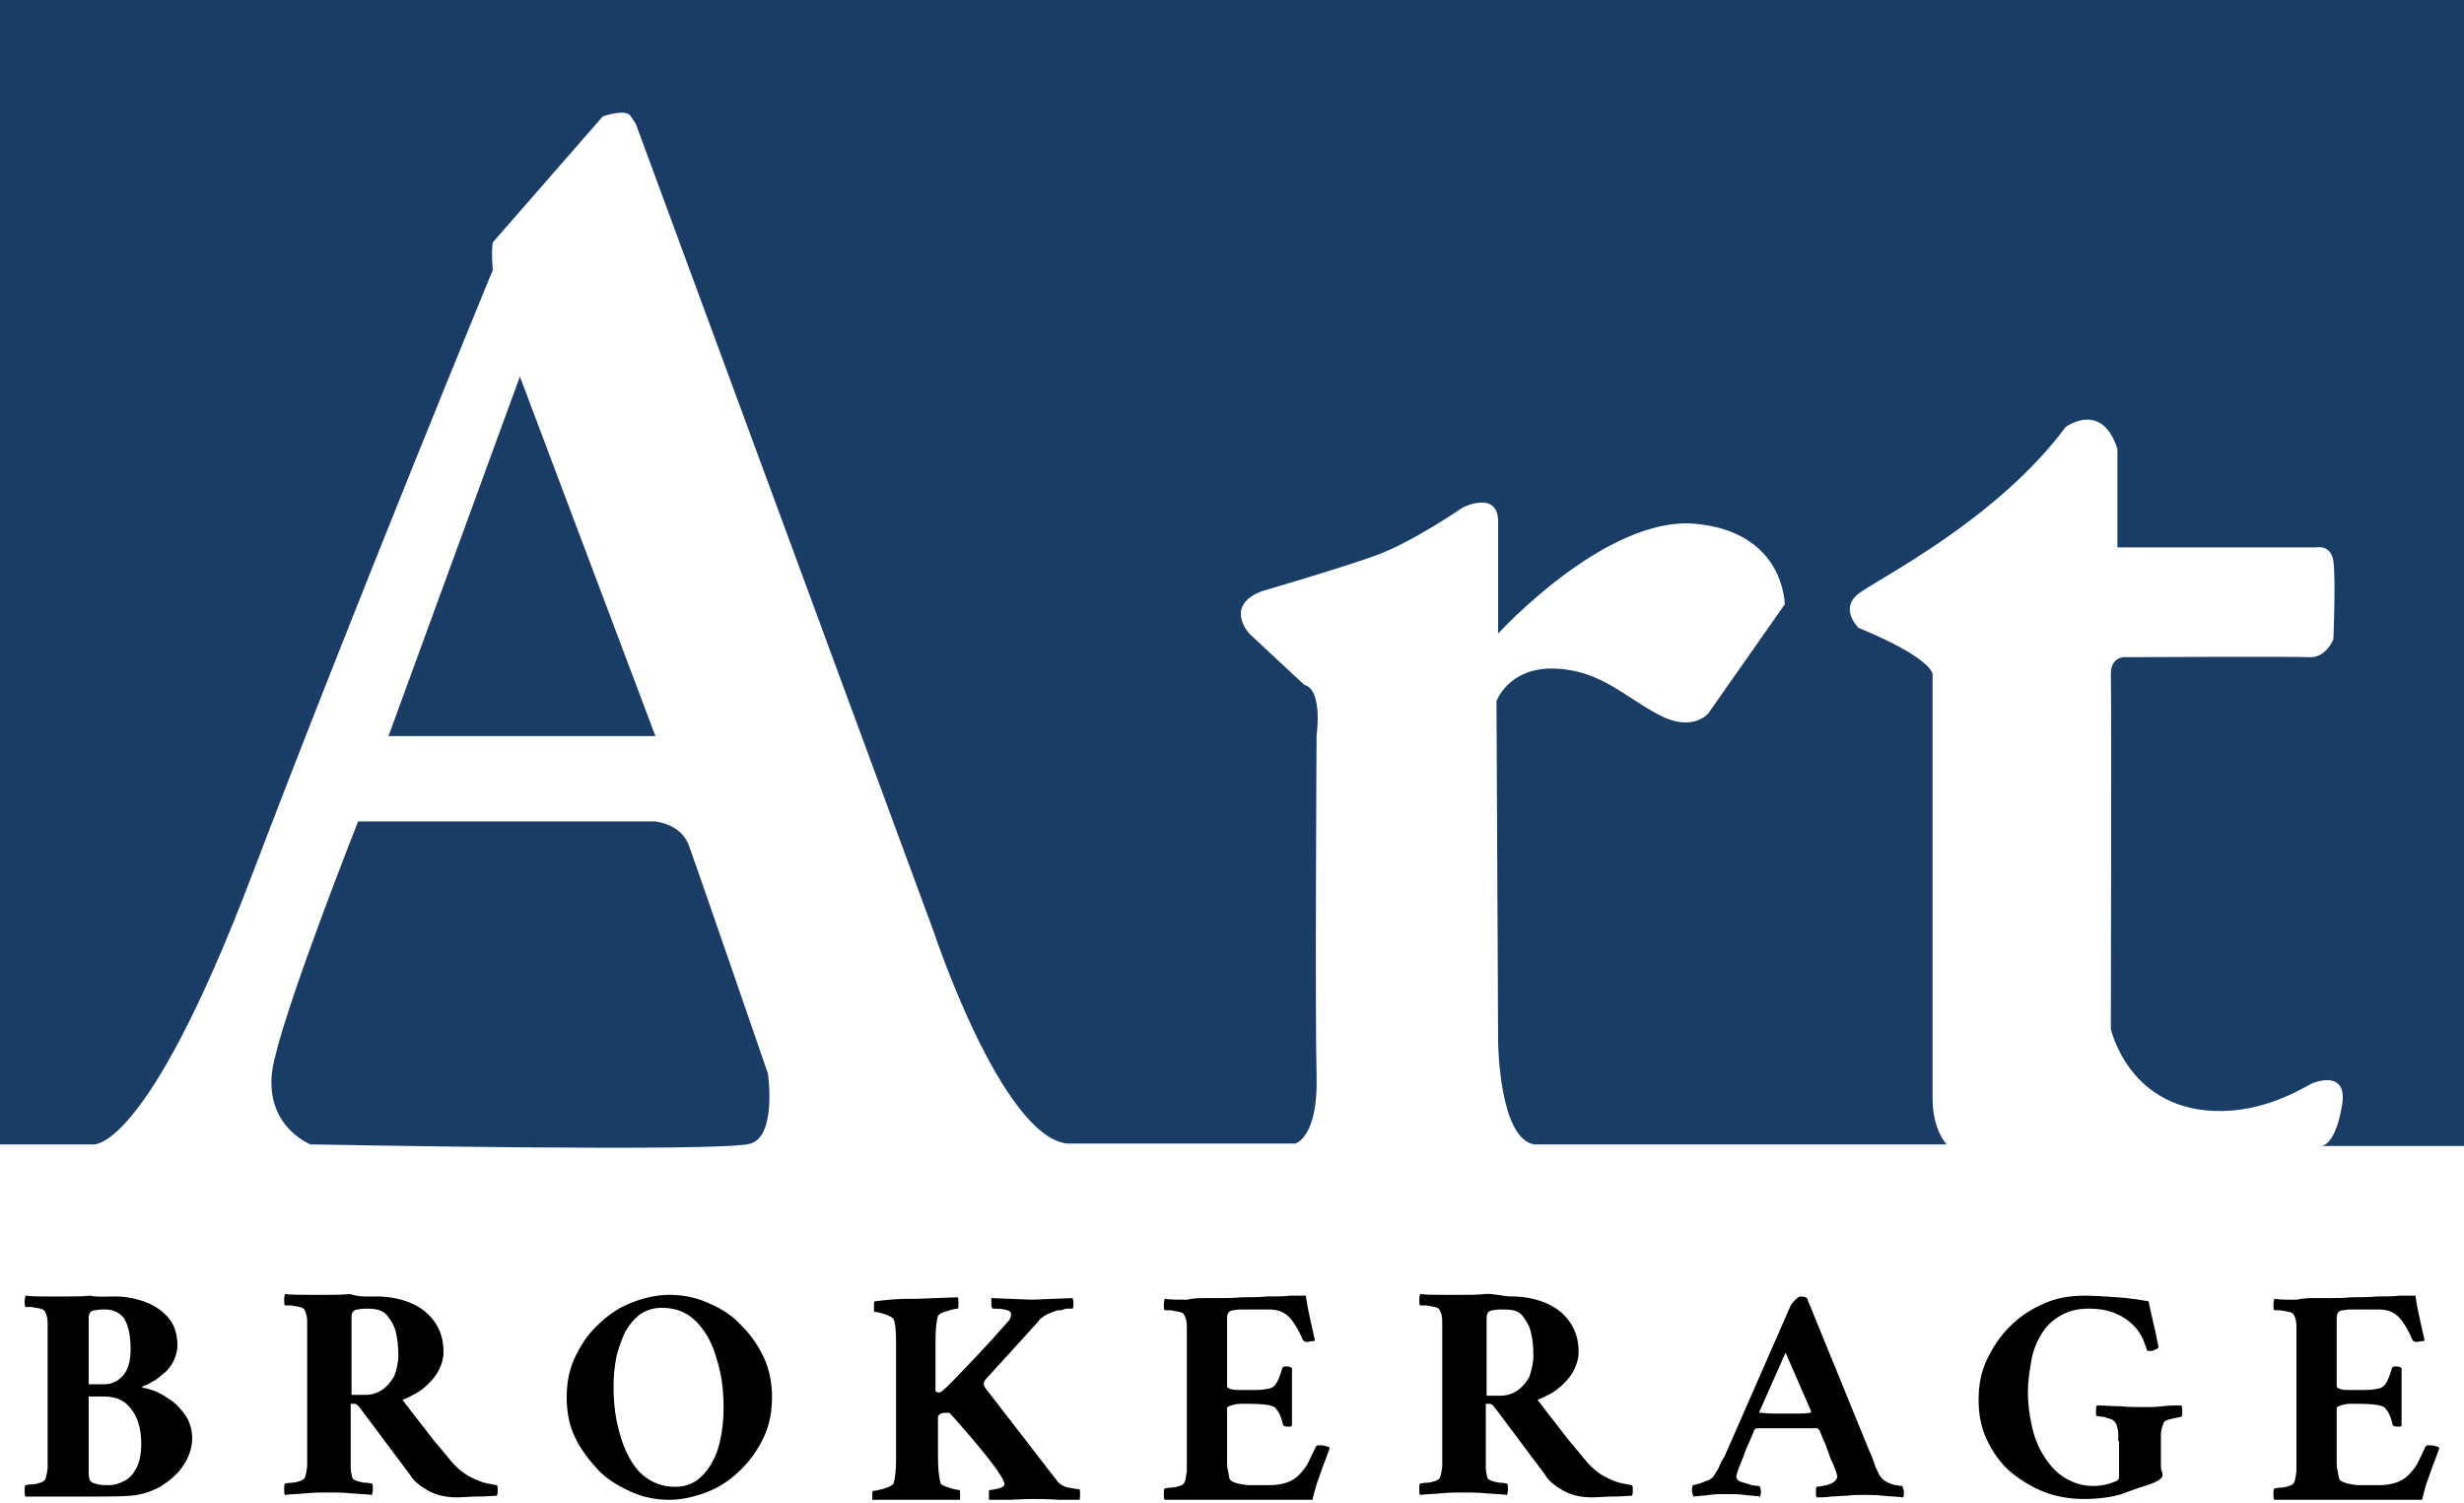
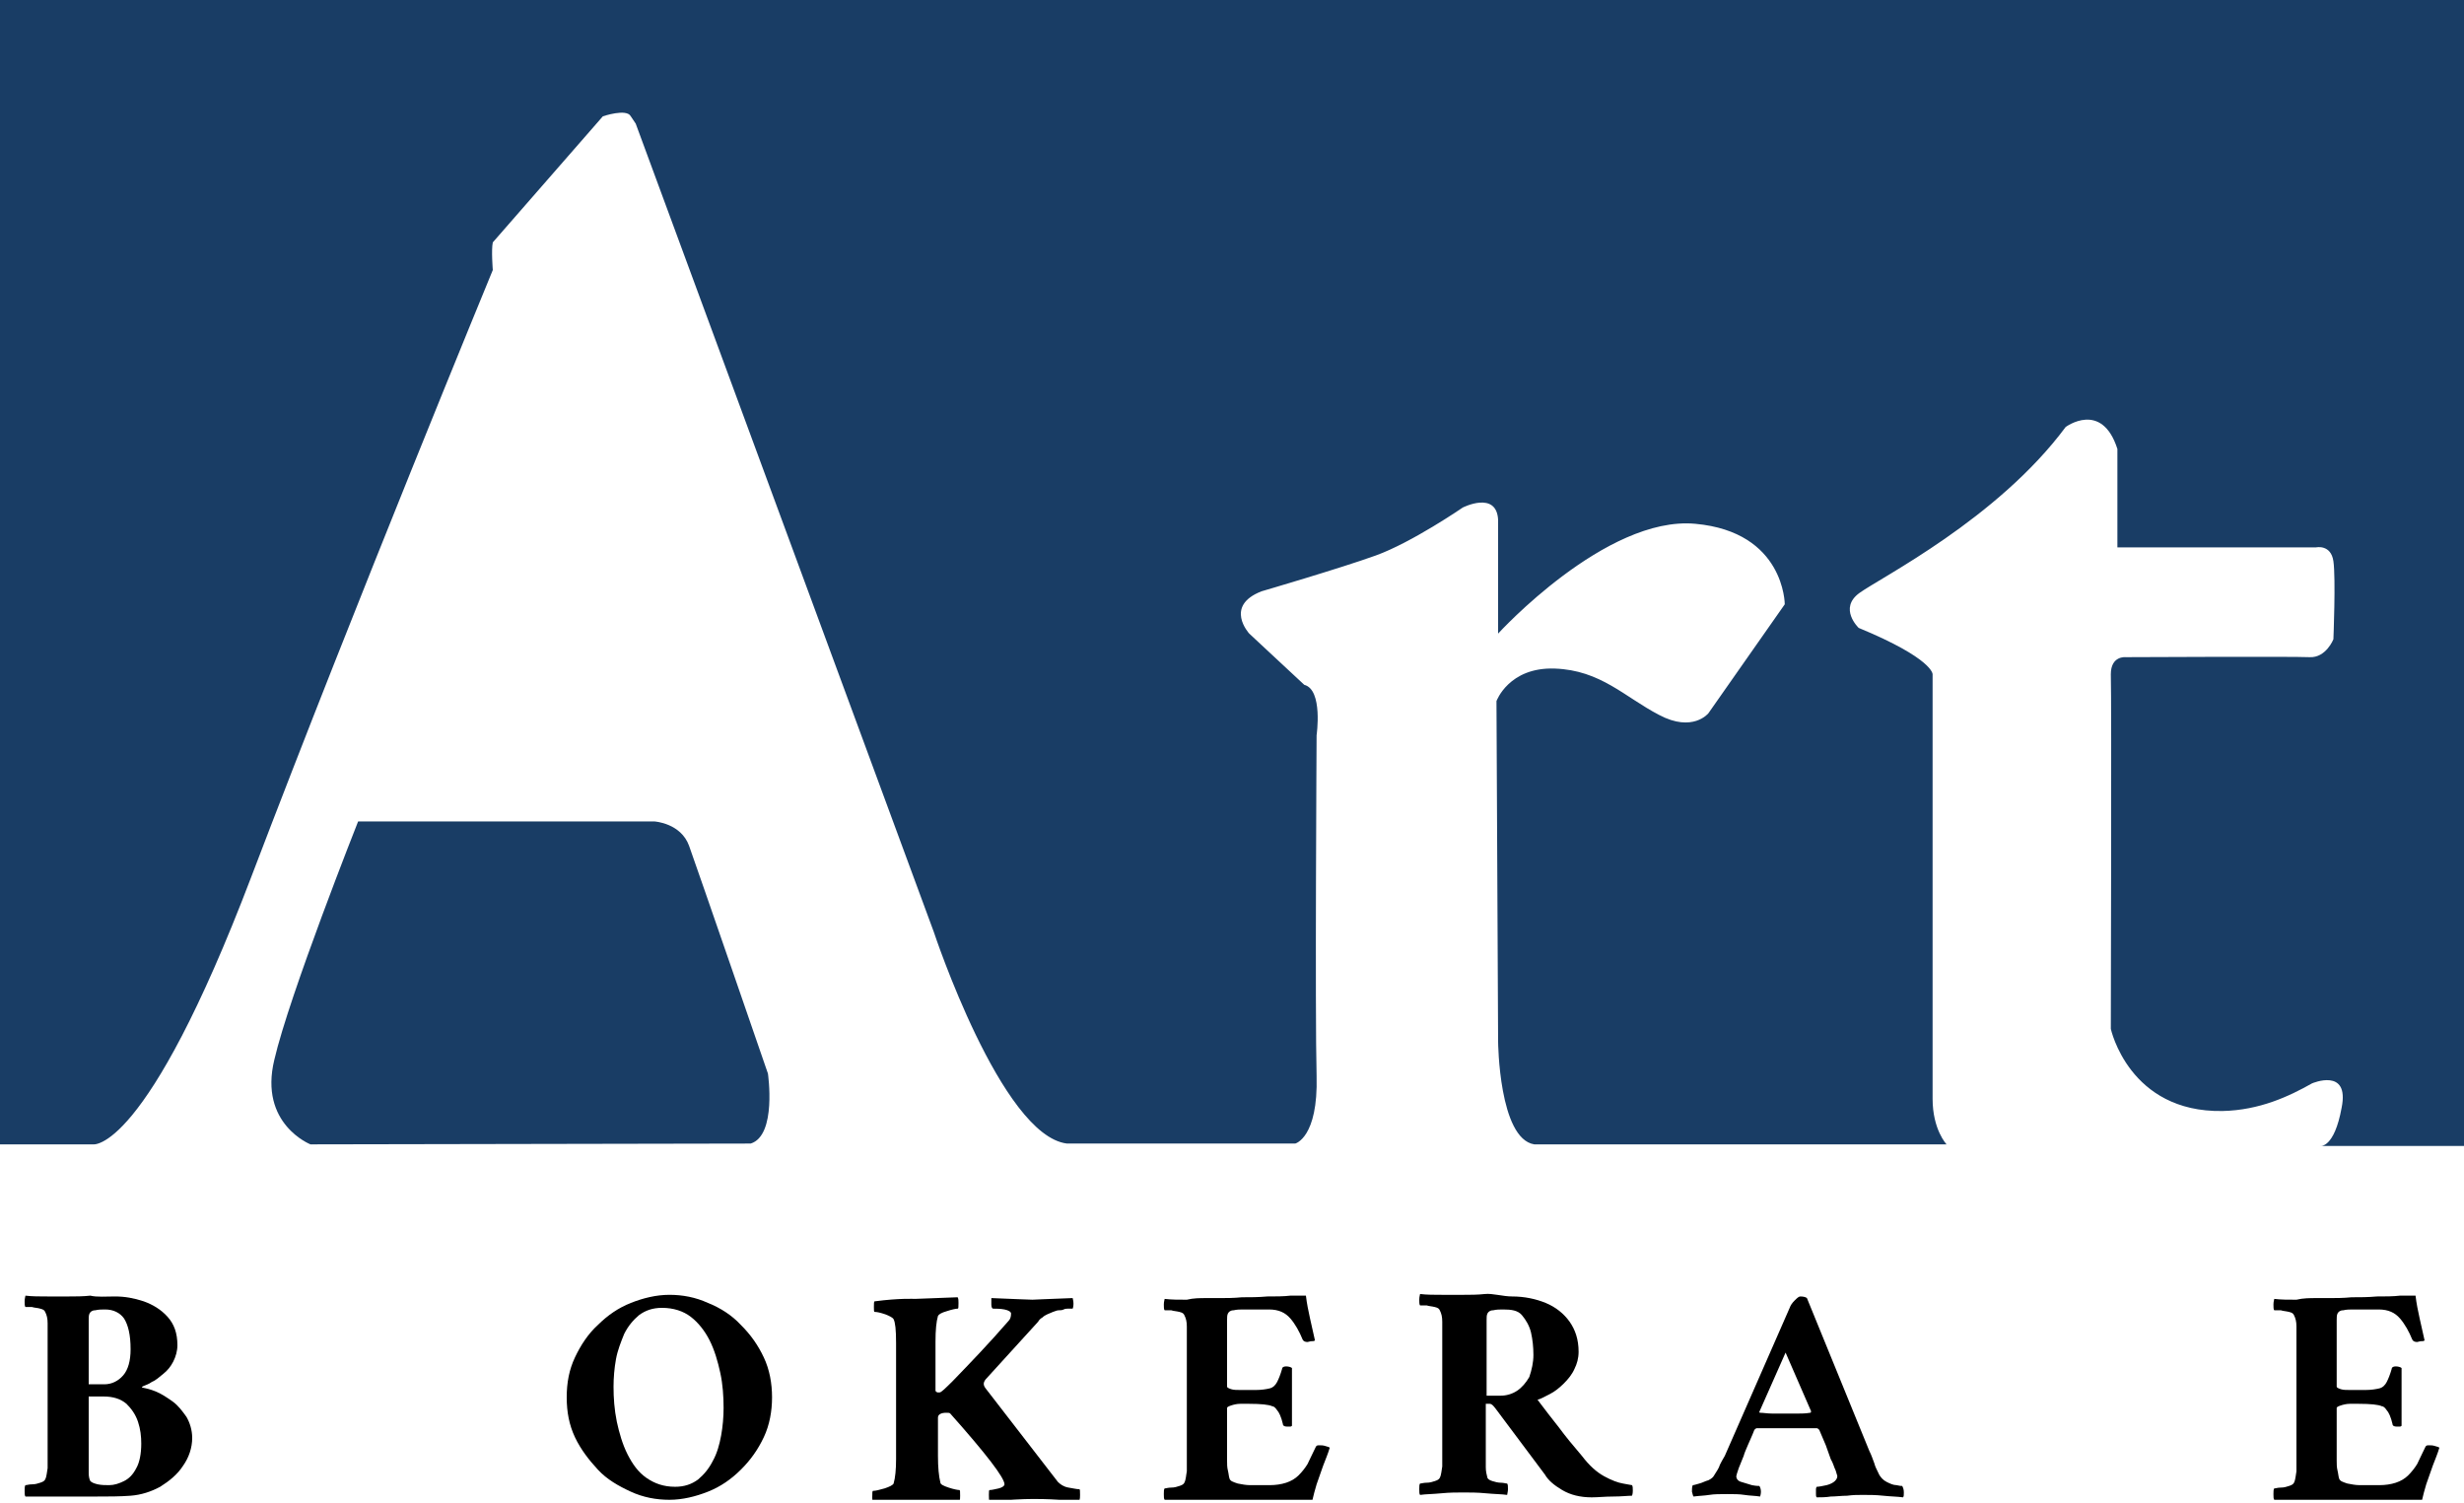
<svg xmlns="http://www.w3.org/2000/svg" width="200" height="122" viewBox="0 0 200 122" fill="none">
  <g clip-path="url(#clip0_308_3240)">
    <path d="M9.333 105.235C10.133 105.235 10.866 105.367 11.666 105.631C12.4 105.895 13.066 106.291 13.6 106.885C14.133 107.479 14.4 108.206 14.4 109.196C14.4 109.658 14.266 110.12 14.066 110.516C13.866 110.912 13.6 111.242 13.266 111.507C12.933 111.771 12.666 112.035 12.333 112.167C12.066 112.365 11.8 112.431 11.666 112.497C11.533 112.563 11.533 112.563 11.533 112.563V112.629C11.866 112.695 12.2 112.761 12.666 112.959C13.133 113.157 13.533 113.421 14 113.751C14.466 114.081 14.8 114.543 15.133 115.006C15.4 115.468 15.6 116.062 15.6 116.722C15.6 117.514 15.333 118.306 14.866 118.967C14.4 119.693 13.733 120.221 13 120.683C12.266 121.079 11.466 121.343 10.6 121.409C9.733 121.475 8.8 121.475 7.866 121.475C7.733 121.475 7.533 121.475 7.333 121.475C7.133 121.475 6.866 121.475 6.533 121.475C6 121.475 5.466 121.475 4.866 121.475C4.266 121.475 3.733 121.475 3.2 121.475C2.666 121.475 2.333 121.475 2.066 121.475C2 121.409 2 121.211 2 121.013C2 120.815 2 120.617 2.066 120.551C2.2 120.551 2.333 120.485 2.6 120.485C2.866 120.485 3.066 120.419 3.266 120.353C3.466 120.287 3.6 120.221 3.666 120.089C3.8 119.825 3.8 119.495 3.866 119.165C3.866 118.769 3.866 118.306 3.866 117.778V108.8C3.866 108.272 3.866 107.809 3.866 107.413C3.866 107.017 3.8 106.753 3.666 106.489C3.6 106.357 3.533 106.291 3.266 106.225C3.066 106.159 2.8 106.159 2.6 106.093C2.333 106.093 2.2 106.093 2.066 106.093C2 106.027 2 105.829 2 105.631C2 105.367 2.066 105.235 2.066 105.169C2.6 105.235 3.2 105.235 3.866 105.235C4.533 105.235 5.066 105.235 5.6 105.235C6.133 105.235 6.733 105.235 7.333 105.169C7.866 105.301 8.6 105.235 9.333 105.235ZM7.2 112.365H8.466C9.066 112.365 9.6 112.101 10 111.639C10.4 111.176 10.6 110.45 10.6 109.526C10.6 108.338 10.4 107.545 10.066 107.017C9.733 106.555 9.2 106.291 8.533 106.291C8.266 106.291 8 106.291 7.733 106.357C7.466 106.357 7.333 106.489 7.266 106.621C7.2 106.753 7.2 106.951 7.2 107.149C7.2 107.347 7.2 107.611 7.2 107.875C7.2 107.941 7.2 108.008 7.2 108.008C7.2 108.074 7.2 108.14 7.2 108.14V112.365V112.365ZM7.2 113.355V118.835V118.901C7.2 119.033 7.2 119.231 7.2 119.561C7.2 119.891 7.266 120.089 7.333 120.221C7.466 120.353 7.666 120.419 7.933 120.485C8.266 120.551 8.533 120.551 8.866 120.551C9.266 120.551 9.666 120.419 10.066 120.221C10.466 120.023 10.8 119.693 11.066 119.165C11.333 118.703 11.466 117.976 11.466 117.184C11.466 116.59 11.4 115.996 11.2 115.402C11 114.807 10.666 114.345 10.266 113.949C9.8 113.553 9.2 113.355 8.4 113.355H7.2V113.355Z" fill="black" />
-     <path d="M30.6 105.234C31.6 105.234 32.533 105.432 33.333 105.763C34.133 106.093 34.8 106.621 35.267 107.281C35.733 107.941 36 108.733 36 109.724C36 110.252 35.867 110.714 35.667 111.11C35.467 111.572 35.133 111.968 34.8 112.298C34.467 112.629 34.067 112.959 33.667 113.157C33.267 113.355 32.933 113.553 32.667 113.619C33.267 114.411 33.867 115.203 34.4 115.863C34.933 116.59 35.533 117.316 36.267 118.174C36.867 118.966 37.467 119.495 38.067 119.825C38.667 120.155 39.2 120.353 39.6 120.419C40 120.485 40.267 120.551 40.333 120.551C40.4 120.617 40.4 120.815 40.4 121.013C40.4 121.277 40.333 121.409 40.333 121.409C40 121.409 39.467 121.475 38.8 121.475C38.133 121.475 37.6 121.541 37.067 121.541C36.133 121.541 35.333 121.343 34.667 120.947C34 120.551 33.533 120.155 33.267 119.693L29.267 114.345C29.067 114.081 28.933 113.949 28.8 113.949H28.467V117.712C28.467 117.778 28.467 117.844 28.467 117.844C28.467 117.91 28.467 117.976 28.467 117.976C28.467 118.438 28.467 118.768 28.467 119.098C28.467 119.429 28.533 119.693 28.6 119.957C28.667 120.089 28.8 120.155 29 120.221C29.2 120.287 29.467 120.353 29.667 120.353C29.933 120.353 30.067 120.419 30.2 120.419C30.267 120.485 30.267 120.683 30.267 120.881C30.267 121.079 30.2 121.277 30.2 121.343C29.733 121.277 29.133 121.277 28.467 121.211C27.8 121.145 27.2 121.145 26.667 121.145C26.133 121.145 25.533 121.145 24.867 121.211C24.2 121.277 23.6 121.277 23.133 121.343C23.067 121.277 23.067 121.079 23.067 120.881C23.067 120.683 23.067 120.485 23.133 120.419C23.267 120.419 23.4 120.353 23.667 120.353C23.933 120.353 24.133 120.287 24.333 120.221C24.533 120.155 24.667 120.089 24.733 119.957C24.867 119.693 24.867 119.363 24.933 119.032C24.933 118.636 24.933 118.174 24.933 117.646V108.667C24.933 108.139 24.933 107.677 24.933 107.281C24.933 106.885 24.867 106.621 24.733 106.357C24.667 106.225 24.6 106.159 24.333 106.093C24.133 106.027 23.867 106.027 23.667 105.961C23.4 105.961 23.267 105.961 23.133 105.961C23.067 105.895 23.067 105.697 23.067 105.499C23.067 105.234 23.133 105.102 23.133 105.036C23.667 105.102 24.267 105.102 24.933 105.102C25.6 105.102 26.133 105.102 26.667 105.102C27.2 105.102 27.8 105.102 28.4 105.036C29.2 105.3 29.867 105.234 30.6 105.234ZM32.333 109.988C32.333 109.328 32.267 108.733 32.133 108.139C32 107.611 31.733 107.149 31.4 106.753C31.067 106.357 30.533 106.225 29.867 106.225C29.6 106.225 29.333 106.225 29.067 106.291C28.8 106.291 28.667 106.423 28.6 106.555C28.533 106.687 28.533 106.885 28.533 107.083C28.533 107.281 28.533 107.545 28.533 107.809C28.533 107.875 28.533 107.941 28.533 107.941C28.533 108.007 28.533 108.073 28.533 108.073V113.223H29.667C30.133 113.223 30.6 113.091 31 112.827C31.4 112.563 31.733 112.166 32 111.704C32.2 111.176 32.333 110.582 32.333 109.988Z" fill="black" />
    <path d="M54.333 105.102C55.4 105.102 56.466 105.3 57.466 105.762C58.466 106.159 59.4 106.753 60.133 107.545C60.933 108.337 61.533 109.195 61.999 110.186C62.466 111.176 62.666 112.298 62.666 113.421C62.666 114.543 62.466 115.665 61.999 116.656C61.533 117.646 60.933 118.504 60.133 119.296C59.333 120.089 58.466 120.683 57.466 121.079C56.466 121.475 55.4 121.739 54.333 121.739C53.266 121.739 52.2 121.541 51.2 121.079C50.2 120.617 49.266 120.089 48.533 119.296C47.8 118.504 47.133 117.646 46.666 116.656C46.2 115.665 45.999 114.609 45.999 113.421C45.999 112.232 46.2 111.176 46.666 110.186C47.133 109.195 47.733 108.271 48.533 107.545C49.333 106.753 50.2 106.159 51.2 105.762C52.2 105.366 53.266 105.102 54.333 105.102ZM53.733 106.159C52.999 106.159 52.4 106.357 51.866 106.753C51.4 107.149 50.999 107.611 50.666 108.271C50.4 108.931 50.133 109.592 49.999 110.318C49.866 111.044 49.8 111.836 49.8 112.562C49.8 113.487 49.866 114.411 50.066 115.401C50.266 116.326 50.533 117.25 50.933 118.042C51.333 118.834 51.8 119.494 52.466 119.957C53.133 120.419 53.866 120.683 54.8 120.683C55.533 120.683 56.133 120.485 56.666 120.089C57.133 119.693 57.533 119.23 57.866 118.57C58.2 117.976 58.4 117.25 58.533 116.524C58.666 115.797 58.733 115.005 58.733 114.279C58.733 113.355 58.666 112.364 58.466 111.44C58.266 110.516 57.999 109.592 57.599 108.799C57.2 108.007 56.666 107.347 56.066 106.885C55.466 106.423 54.666 106.159 53.733 106.159Z" fill="black" />
    <path d="M97.933 105.367C98.133 105.367 98.467 105.367 99 105.367C99.534 105.367 100.133 105.367 100.8 105.301C101.467 105.301 102.133 105.301 102.867 105.235C103.533 105.235 104.2 105.235 104.733 105.169C105.267 105.169 105.733 105.169 106 105.169C106.067 105.763 106.2 106.423 106.333 107.017C106.467 107.611 106.6 108.206 106.733 108.8C106.667 108.866 106.6 108.866 106.467 108.866C106.333 108.866 106.2 108.932 106.133 108.932C105.933 108.932 105.8 108.866 105.733 108.734C105.467 108.074 105.133 107.479 104.733 107.017C104.333 106.555 103.8 106.291 103 106.291H100.933C100.667 106.291 100.4 106.291 100.133 106.357C99.867 106.357 99.734 106.489 99.667 106.621C99.6 106.753 99.6 106.951 99.6 107.149C99.6 107.347 99.6 107.611 99.6 107.875C99.6 107.941 99.6 108.008 99.6 108.008C99.6 108.074 99.6 108.14 99.6 108.14V112.563C99.6 112.629 99.734 112.695 99.933 112.761C100.133 112.827 100.4 112.827 100.667 112.827H101.933C102.4 112.827 102.8 112.761 103.067 112.695C103.333 112.629 103.533 112.431 103.667 112.167C103.8 111.903 103.933 111.573 104.067 111.11C104.067 110.978 104.2 110.912 104.4 110.912C104.6 110.912 104.8 110.978 104.867 111.044V115.732C104.867 115.732 104.8 115.798 104.733 115.798C104.667 115.798 104.533 115.798 104.467 115.798C104.267 115.798 104.133 115.732 104.133 115.6C104 115.006 103.8 114.609 103.667 114.477C103.533 114.279 103.4 114.147 103.267 114.147C103 114.015 102.333 113.949 101.4 113.949C101.2 113.949 100.933 113.949 100.667 113.949C100.4 113.949 100.133 114.015 99.933 114.081C99.734 114.147 99.6 114.213 99.6 114.279V118.042V118.108C99.6 118.174 99.6 118.373 99.6 118.571C99.6 118.835 99.6 119.099 99.667 119.363C99.734 119.627 99.734 119.825 99.8 120.023C99.867 120.221 100.067 120.287 100.467 120.419C100.8 120.485 101.133 120.551 101.467 120.551H103.067C103.533 120.551 104 120.485 104.4 120.353C104.8 120.221 105.133 120.023 105.4 119.759C105.667 119.495 105.933 119.165 106.133 118.835C106.333 118.439 106.533 117.976 106.8 117.448C106.867 117.316 106.933 117.316 107.133 117.316C107.267 117.316 107.4 117.316 107.6 117.382C107.8 117.448 107.867 117.448 107.933 117.514C107.8 117.976 107.6 118.439 107.4 118.967C107.2 119.495 107.067 119.957 106.867 120.485C106.733 120.947 106.6 121.409 106.533 121.739C106.333 121.739 106 121.739 105.4 121.739C104.8 121.739 104.067 121.739 103.2 121.739C102.333 121.739 101.467 121.739 100.533 121.739C99.6 121.739 98.667 121.739 97.867 121.739C97.067 121.739 96.267 121.739 95.667 121.739C95.067 121.739 94.667 121.739 94.534 121.739C94.467 121.673 94.467 121.475 94.467 121.277C94.467 121.079 94.467 120.881 94.534 120.815C94.667 120.815 94.8 120.749 95.067 120.749C95.334 120.749 95.534 120.683 95.734 120.617C95.933 120.551 96.067 120.485 96.133 120.353C96.267 120.089 96.267 119.759 96.334 119.429C96.334 119.033 96.334 118.571 96.334 118.042V109.064C96.334 108.536 96.334 108.074 96.334 107.677C96.334 107.281 96.267 107.017 96.133 106.753C96.067 106.621 96 106.555 95.734 106.489C95.467 106.423 95.267 106.423 95.067 106.357C94.8 106.357 94.667 106.357 94.534 106.357C94.467 106.291 94.467 106.093 94.467 105.895C94.467 105.631 94.534 105.499 94.534 105.433C95.067 105.499 95.667 105.499 96.334 105.499C96.867 105.367 97.4 105.367 97.933 105.367Z" fill="black" />
    <path d="M122.733 105.235C123.733 105.235 124.666 105.433 125.466 105.763C126.266 106.093 126.933 106.621 127.4 107.281C127.866 107.941 128.133 108.734 128.133 109.724C128.133 110.252 128 110.714 127.8 111.11C127.6 111.572 127.266 111.968 126.933 112.299C126.6 112.629 126.2 112.959 125.8 113.157C125.4 113.355 125.066 113.553 124.8 113.619C125.4 114.411 126 115.203 126.533 115.864C127.066 116.59 127.666 117.316 128.4 118.174C129 118.966 129.6 119.495 130.2 119.825C130.8 120.155 131.333 120.353 131.733 120.419C132.133 120.485 132.4 120.551 132.466 120.551C132.533 120.617 132.533 120.815 132.533 121.013C132.533 121.277 132.466 121.409 132.466 121.409C132.133 121.409 131.6 121.475 130.933 121.475C130.266 121.475 129.733 121.541 129.2 121.541C128.266 121.541 127.466 121.343 126.8 120.947C126.133 120.551 125.666 120.155 125.4 119.693L121.4 114.345C121.2 114.081 121.066 113.949 120.933 113.949H120.6V117.712C120.6 117.778 120.6 117.844 120.6 117.844C120.6 117.91 120.6 117.976 120.6 117.976C120.6 118.438 120.6 118.768 120.6 119.099C120.6 119.429 120.666 119.693 120.733 119.957C120.8 120.089 120.933 120.155 121.133 120.221C121.333 120.287 121.6 120.353 121.8 120.353C122.066 120.353 122.2 120.419 122.333 120.419C122.4 120.485 122.4 120.683 122.4 120.881C122.4 121.079 122.333 121.277 122.333 121.343C121.866 121.277 121.266 121.277 120.6 121.211C119.933 121.145 119.333 121.145 118.8 121.145C118.266 121.145 117.666 121.145 117 121.211C116.333 121.277 115.733 121.277 115.266 121.343C115.2 121.277 115.2 121.079 115.2 120.881C115.2 120.683 115.2 120.485 115.266 120.419C115.4 120.419 115.533 120.353 115.8 120.353C116.066 120.353 116.266 120.287 116.466 120.221C116.666 120.155 116.8 120.089 116.866 119.957C117 119.693 117 119.363 117.066 119.033C117.066 118.636 117.066 118.174 117.066 117.646V108.668C117.066 108.139 117.066 107.677 117.066 107.281C117.066 106.885 117 106.621 116.866 106.357C116.8 106.225 116.733 106.159 116.466 106.093C116.2 106.027 116 106.027 115.8 105.961C115.533 105.961 115.4 105.961 115.266 105.961C115.2 105.895 115.2 105.697 115.2 105.499C115.2 105.235 115.266 105.102 115.266 105.036C115.8 105.102 116.4 105.102 117.066 105.102C117.733 105.102 118.266 105.102 118.8 105.102C119.333 105.102 119.933 105.102 120.533 105.036C121.133 104.97 122 105.235 122.733 105.235ZM124.466 109.988C124.466 109.328 124.4 108.734 124.266 108.139C124.133 107.611 123.866 107.149 123.533 106.753C123.2 106.357 122.666 106.291 122 106.291C121.733 106.291 121.466 106.291 121.2 106.357C120.933 106.357 120.8 106.489 120.733 106.621C120.666 106.753 120.666 106.951 120.666 107.149C120.666 107.347 120.666 107.611 120.666 107.875C120.666 107.941 120.666 108.007 120.666 108.007C120.666 108.073 120.666 108.139 120.666 108.139V113.289H121.8C122.266 113.289 122.733 113.157 123.133 112.893C123.533 112.629 123.866 112.233 124.133 111.77C124.333 111.176 124.466 110.582 124.466 109.988Z" fill="black" />
    <path d="M140 118.174L145.266 106.159C145.333 105.961 145.466 105.763 145.666 105.565C145.866 105.367 146 105.235 146.133 105.235C146.4 105.235 146.6 105.301 146.666 105.367L151.733 117.778C151.933 118.174 152 118.438 152.133 118.769C152.2 119.033 152.333 119.297 152.466 119.561C152.6 119.891 152.866 120.155 153.133 120.287C153.4 120.419 153.666 120.551 153.933 120.551C154.2 120.617 154.333 120.617 154.4 120.617C154.466 120.749 154.533 120.881 154.533 121.145C154.533 121.343 154.533 121.475 154.466 121.541C154 121.475 153.466 121.475 152.866 121.409C152.266 121.343 151.733 121.343 151.2 121.343C150.8 121.343 150.4 121.343 149.933 121.409C149.466 121.409 149 121.475 148.6 121.475C148.2 121.541 147.8 121.541 147.466 121.541C147.4 121.475 147.4 121.409 147.4 121.277C147.4 121.145 147.4 121.013 147.4 120.881C147.4 120.749 147.466 120.683 147.466 120.683C147.666 120.683 147.933 120.617 148.266 120.551C148.533 120.485 148.8 120.353 148.933 120.221C149.066 120.089 149.133 119.957 149.133 119.825C149.133 119.759 149.066 119.627 149 119.363C148.866 119.099 148.8 118.769 148.6 118.438C148.466 118.042 148.333 117.712 148.2 117.316C148.066 116.986 147.866 116.524 147.666 116.062C147.6 115.996 147.533 115.93 147.466 115.93C147.133 115.93 146.8 115.93 146.466 115.93C146.133 115.93 145.866 115.93 145.6 115.93C145.533 115.93 145.466 115.93 145.333 115.93C145.266 115.93 145.2 115.93 145.133 115.93C144.6 115.93 144.2 115.93 143.8 115.93C143.4 115.93 143 115.93 142.6 115.93C142.533 115.93 142.466 115.996 142.4 116.062C142.2 116.59 142 116.986 141.866 117.316C141.733 117.646 141.6 117.91 141.533 118.174C141.4 118.504 141.266 118.835 141.133 119.165C141 119.561 140.933 119.759 140.933 119.825C140.933 120.023 141.066 120.221 141.333 120.287C141.6 120.353 141.933 120.485 142.2 120.551C142.533 120.617 142.733 120.617 142.8 120.617C142.866 120.683 142.933 120.881 142.933 121.079C142.933 121.277 142.866 121.475 142.866 121.475C142.466 121.409 142 121.409 141.6 121.343C141.2 121.277 140.733 121.277 140.2 121.277C139.6 121.277 139.133 121.277 138.733 121.343C138.333 121.409 137.933 121.409 137.466 121.475C137.4 121.409 137.4 121.277 137.333 121.079C137.333 120.881 137.333 120.683 137.4 120.551C137.533 120.551 137.666 120.485 137.933 120.419C138.2 120.353 138.4 120.221 138.666 120.155C138.933 120.023 139.066 119.891 139.133 119.759C139.333 119.429 139.533 119.165 139.6 118.901C139.666 118.769 139.8 118.504 140 118.174ZM144.933 109.79L142.8 114.609C142.8 114.675 142.866 114.675 142.866 114.675C143.133 114.675 143.466 114.741 143.866 114.741C144.266 114.741 144.666 114.741 144.933 114.741C145.333 114.741 145.666 114.741 145.933 114.741C146.2 114.741 146.533 114.741 146.933 114.675C147 114.675 147 114.609 147 114.543L144.933 109.79Z" fill="black" />
-     <path d="M171.933 116.986C171.933 116.92 171.933 116.854 171.933 116.788C171.933 116.59 171.933 116.392 171.933 116.26C171.933 116.128 171.867 115.93 171.8 115.666C171.733 115.468 171.6 115.336 171.4 115.204C171.2 115.138 170.933 115.072 170.733 115.006C170.467 115.006 170.333 114.94 170.2 114.94C170.133 114.94 170.133 114.873 170.133 114.741C170.133 114.609 170.133 114.477 170.133 114.345C170.133 114.213 170.2 114.081 170.2 114.081C170.867 114.081 171.467 114.147 172.133 114.147C172.733 114.213 173.4 114.213 174 114.213C174.533 114.213 175.066 114.213 175.533 114.147C176.066 114.081 176.533 114.081 177.067 114.081C177.133 114.279 177.133 114.411 177.133 114.675C177.133 114.873 177.067 115.006 177.067 115.006C176.933 115.006 176.733 115.072 176.4 115.138C176.067 115.204 175.867 115.27 175.733 115.336C175.667 115.402 175.6 115.534 175.533 115.732C175.466 115.93 175.4 116.194 175.4 116.392V119.033C175.4 119.165 175.4 119.297 175.467 119.429C175.533 119.561 175.533 119.693 175.533 119.759C175.533 119.891 175.4 120.023 175.2 120.155C175 120.287 174.8 120.353 174.667 120.419C173.867 120.683 173.067 120.947 172.2 121.277C171.333 121.541 170.267 121.673 169.133 121.673C168 121.673 166.867 121.475 165.867 121.079C164.867 120.683 163.933 120.089 163.133 119.429C162.333 118.703 161.733 117.844 161.267 116.854C160.8 115.864 160.6 114.807 160.6 113.619C160.6 112.431 160.8 111.374 161.267 110.384C161.733 109.394 162.333 108.47 163.133 107.677C163.933 106.885 164.8 106.291 165.867 105.829C166.867 105.367 168 105.169 169.2 105.169C170 105.169 170.867 105.235 171.867 105.301C172.8 105.367 173.667 105.499 174.4 105.631C174.4 105.697 174.466 105.895 174.533 106.291C174.6 106.621 174.733 107.083 174.8 107.479C174.933 107.942 175 108.338 175.067 108.668C175.133 108.998 175.2 109.262 175.2 109.328C175.2 109.394 175.133 109.46 175 109.526C174.867 109.592 174.733 109.658 174.6 109.658C174.533 109.658 174.467 109.658 174.4 109.658C174.333 109.658 174.267 109.592 174.267 109.592C174.2 109.328 174.067 109.064 173.933 108.668C173.733 108.272 173.533 107.941 173.133 107.545C172.733 107.149 172.333 106.885 171.733 106.621C171.133 106.357 170.4 106.225 169.533 106.225C168.6 106.225 167.867 106.423 167.2 106.819C166.533 107.215 166.067 107.677 165.667 108.338C165.267 108.998 165 109.724 164.867 110.516C164.733 111.308 164.6 112.167 164.6 113.025C164.6 113.949 164.733 114.94 164.933 115.798C165.133 116.722 165.467 117.514 165.933 118.24C166.4 118.967 166.933 119.561 167.6 119.957C168.267 120.353 169 120.617 169.867 120.617C170.333 120.617 170.733 120.551 171 120.485C171.333 120.419 171.533 120.287 171.8 120.221C171.867 120.155 171.867 120.155 171.933 120.089C172 120.023 172 119.957 172 119.825V116.986H171.933Z" fill="black" />
    <path d="M188 105.367C188.2 105.367 188.533 105.367 189.067 105.367C189.6 105.367 190.2 105.367 190.867 105.301C191.533 105.301 192.2 105.301 192.933 105.235C193.6 105.235 194.267 105.235 194.8 105.169C195.333 105.169 195.8 105.169 196.067 105.169C196.133 105.763 196.267 106.423 196.4 107.017C196.533 107.611 196.667 108.206 196.8 108.8C196.733 108.866 196.667 108.866 196.533 108.866C196.4 108.866 196.267 108.932 196.2 108.932C196 108.932 195.867 108.866 195.8 108.734C195.533 108.074 195.2 107.479 194.8 107.017C194.4 106.555 193.867 106.291 193.067 106.291H191C190.733 106.291 190.467 106.291 190.2 106.357C189.933 106.357 189.8 106.489 189.733 106.621C189.667 106.753 189.667 106.951 189.667 107.149C189.667 107.347 189.667 107.611 189.667 107.875C189.667 107.941 189.667 108.008 189.667 108.008C189.667 108.074 189.667 108.14 189.667 108.14V112.563C189.667 112.629 189.8 112.695 190 112.761C190.2 112.827 190.467 112.827 190.733 112.827H192C192.467 112.827 192.867 112.761 193.133 112.695C193.4 112.629 193.6 112.431 193.733 112.167C193.867 111.903 194 111.573 194.133 111.11C194.133 110.978 194.267 110.912 194.467 110.912C194.667 110.912 194.867 110.978 194.933 111.044V115.732C194.933 115.732 194.867 115.798 194.8 115.798C194.733 115.798 194.6 115.798 194.533 115.798C194.333 115.798 194.2 115.732 194.2 115.6C194.067 115.006 193.867 114.609 193.733 114.477C193.6 114.279 193.467 114.147 193.333 114.147C193.067 114.015 192.4 113.949 191.467 113.949C191.267 113.949 191 113.949 190.733 113.949C190.467 113.949 190.2 114.015 190 114.081C189.8 114.147 189.667 114.213 189.667 114.279V118.042V118.108C189.667 118.174 189.667 118.373 189.667 118.571C189.667 118.835 189.667 119.099 189.733 119.363C189.8 119.627 189.8 119.825 189.867 120.023C189.933 120.221 190.133 120.287 190.533 120.419C190.867 120.485 191.2 120.551 191.533 120.551H193.133C193.6 120.551 194.067 120.485 194.467 120.353C194.867 120.221 195.2 120.023 195.467 119.759C195.733 119.495 196 119.165 196.2 118.835C196.4 118.439 196.6 117.976 196.867 117.448C196.933 117.316 197 117.316 197.2 117.316C197.333 117.316 197.467 117.316 197.667 117.382C197.867 117.448 197.933 117.448 198 117.514C197.867 117.976 197.667 118.439 197.467 118.967C197.267 119.495 197.133 119.957 196.933 120.485C196.8 120.947 196.667 121.409 196.6 121.739C196.4 121.739 196.067 121.739 195.467 121.739C194.867 121.739 194.133 121.739 193.267 121.739C192.4 121.739 191.533 121.739 190.6 121.739C189.667 121.739 188.733 121.739 187.933 121.739C187.133 121.739 186.333 121.739 185.733 121.739C185.133 121.739 184.733 121.739 184.6 121.739C184.533 121.673 184.533 121.475 184.533 121.277C184.533 121.079 184.533 120.881 184.6 120.815C184.733 120.815 184.867 120.749 185.133 120.749C185.4 120.749 185.6 120.683 185.8 120.617C186 120.551 186.133 120.485 186.2 120.353C186.333 120.089 186.333 119.759 186.4 119.429C186.4 119.033 186.4 118.571 186.4 118.042V109.064C186.4 108.536 186.4 108.074 186.4 107.677C186.4 107.281 186.333 107.017 186.2 106.753C186.133 106.621 186.067 106.555 185.8 106.489C185.533 106.423 185.333 106.423 185.133 106.357C184.867 106.357 184.733 106.357 184.6 106.357C184.533 106.291 184.533 106.093 184.533 105.895C184.533 105.631 184.6 105.499 184.6 105.433C185.133 105.499 185.733 105.499 186.4 105.499C186.933 105.367 187.533 105.367 188 105.367Z" fill="black" />
    <path d="M74.267 105.432C74.6 105.432 75.733 105.366 77.733 105.3C77.8 105.432 77.8 105.564 77.8 105.762C77.8 106.093 77.8 106.225 77.733 106.225C77.6 106.225 77.267 106.291 76.867 106.423C76.4 106.555 76.2 106.687 76.133 106.819C76 107.281 75.933 107.941 75.933 108.931V112.826C75.933 112.892 75.933 112.958 76 112.958L76.067 113.025H76.267C76.4 113.025 76.733 112.694 77.333 112.1C78.733 110.648 80.267 109.063 81.867 107.215C82 107.083 82.067 106.885 82.067 106.621C82.067 106.489 81.867 106.357 81.533 106.291C81.2 106.225 80.867 106.225 80.6 106.225C80.533 106.225 80.467 106.093 80.467 105.894C80.467 105.696 80.467 105.498 80.467 105.366C82.267 105.432 83.4 105.498 83.8 105.498C84 105.498 85.067 105.432 87.067 105.366C87.067 105.432 87.133 105.564 87.133 105.828C87.133 106.093 87.067 106.225 87.067 106.225H86.933C86.867 106.225 86.733 106.225 86.667 106.225C86.6 106.225 86.467 106.225 86.333 106.291C86.2 106.357 86.067 106.357 85.933 106.357C85.8 106.357 85.667 106.423 85.467 106.489C85.333 106.555 85.133 106.621 85 106.687C84.867 106.753 84.733 106.819 84.6 106.951C84.467 107.017 84.333 107.149 84.267 107.281L80 111.968C79.8 112.232 79.8 112.43 80 112.694L85.867 120.287C86.067 120.485 86.333 120.683 86.733 120.749C87.133 120.815 87.4 120.881 87.6 120.881C87.667 120.881 87.667 121.013 87.667 121.343C87.667 121.475 87.667 121.673 87.6 121.805C87.6 121.805 87.067 121.805 86 121.739C84.933 121.673 84.267 121.673 83.867 121.673C83 121.673 81.8 121.739 80.333 121.871C80.267 121.805 80.267 121.607 80.267 121.343C80.267 121.079 80.267 120.947 80.333 120.947C80.533 120.947 80.733 120.881 81.067 120.815C81.333 120.749 81.533 120.617 81.533 120.485C81.533 119.957 80.067 118.042 77.133 114.741C77.067 114.675 77 114.675 76.8 114.675C76.4 114.675 76.133 114.807 76.133 115.071V118.174C76.133 119.098 76.2 119.824 76.333 120.353C76.333 120.485 76.6 120.617 77 120.749C77.4 120.881 77.733 120.947 77.867 120.947C77.933 120.947 77.933 121.079 77.933 121.409C77.933 121.607 77.933 121.739 77.867 121.871C77.733 121.871 77.267 121.871 76.4 121.805C75.533 121.739 74.867 121.739 74.467 121.739C74 121.739 73.4 121.739 72.533 121.805C71.667 121.871 71.133 121.871 70.867 121.937C70.8 121.871 70.8 121.739 70.8 121.541C70.8 121.211 70.8 121.013 70.867 121.013C71.067 121.013 71.333 120.947 71.8 120.815C72.2 120.683 72.467 120.551 72.533 120.419C72.667 119.957 72.733 119.296 72.733 118.438V108.997C72.733 107.941 72.667 107.347 72.533 107.083C72.467 106.951 72.2 106.819 71.867 106.687C71.467 106.555 71.2 106.489 71 106.489C70.933 106.489 70.933 106.357 70.933 106.093C70.933 105.828 70.933 105.63 71 105.63C73 105.366 74.2 105.432 74.267 105.432Z" fill="black" />
    <path d="M51.6 10.035L75.8 75.658C75.8 75.658 81.267 92.163 86.6 92.823H105.133C105.133 92.823 107 92.361 106.867 87.343C106.733 82.326 106.867 59.681 106.867 59.681C106.867 59.681 107.4 55.984 105.867 55.588L101.4 51.429C101.4 51.429 99.333 49.184 102.4 47.996C102.4 47.996 108.733 46.147 111.667 45.091C114.6 44.035 118.733 41.196 118.733 41.196C118.733 41.196 121.467 39.809 121.6 42.186V50.967V51.429C121.6 51.429 130.333 41.856 137.6 42.516C144.867 43.176 144.867 49.052 144.867 49.052L138.667 57.899C138.667 57.899 137.4 59.483 134.667 58.031C131.867 56.578 129.933 54.4 126.2 54.268C122.467 54.136 121.467 56.908 121.467 56.908L121.6 84.57C121.6 84.57 121.667 92.427 124.533 92.889H158C158 92.889 156.867 91.701 156.867 89.192C156.867 86.617 156.867 54.73 156.867 54.73C156.867 54.73 156.933 53.475 150.867 50.967C150.867 50.967 149.2 49.382 150.933 48.128C152.667 46.873 162.133 42.12 167.667 34.66C167.667 34.66 170.6 32.481 171.867 36.443V44.431H188C188 44.431 189.2 44.167 189.4 45.553C189.6 46.94 189.4 51.891 189.4 51.891C189.4 51.891 188.8 53.409 187.467 53.343C186.133 53.277 172.533 53.343 172.533 53.343C172.533 53.343 171.333 53.211 171.333 54.73C171.4 56.578 171.333 83.514 171.333 83.514C171.333 83.514 172.8 90.314 180.4 90.182C183.4 90.116 185.8 88.994 187.667 87.937C187.667 87.937 190.733 86.617 190.067 89.918C189.467 93.219 188.333 93.021 188.333 93.021H200V0H0V92.889H7.533C7.533 92.889 11.8 93.747 20.4 71.168C29 48.59 40 21.918 40 21.918C40 21.918 39.867 20.268 40 19.674L48.933 9.441C48.933 9.441 50.867 8.781 51.2 9.441" fill="#193D65" />
-     <path d="M25.2 92.889C25.2 92.889 21 91.238 22.267 86.023C23.467 80.807 29.067 66.679 29.067 66.679H53.133C53.133 66.679 55.267 66.811 55.933 68.66C56.6 70.508 62.333 87.145 62.333 87.145C62.333 87.145 63.067 92.163 60.933 92.823C58.867 93.549 25.2 92.889 25.2 92.889Z" fill="#193D65" />
-     <path d="M42.2 30.567L53.2 59.747H31.533L42.2 30.567Z" fill="#193D65" />
+     <path d="M25.2 92.889C25.2 92.889 21 91.238 22.267 86.023C23.467 80.807 29.067 66.679 29.067 66.679H53.133C53.133 66.679 55.267 66.811 55.933 68.66C56.6 70.508 62.333 87.145 62.333 87.145C62.333 87.145 63.067 92.163 60.933 92.823Z" fill="#193D65" />
  </g>
  <defs>
    <clipPath id="clip0_308_3240">
      <rect width="200" height="121.739" fill="white" />
    </clipPath>
  </defs>
</svg>